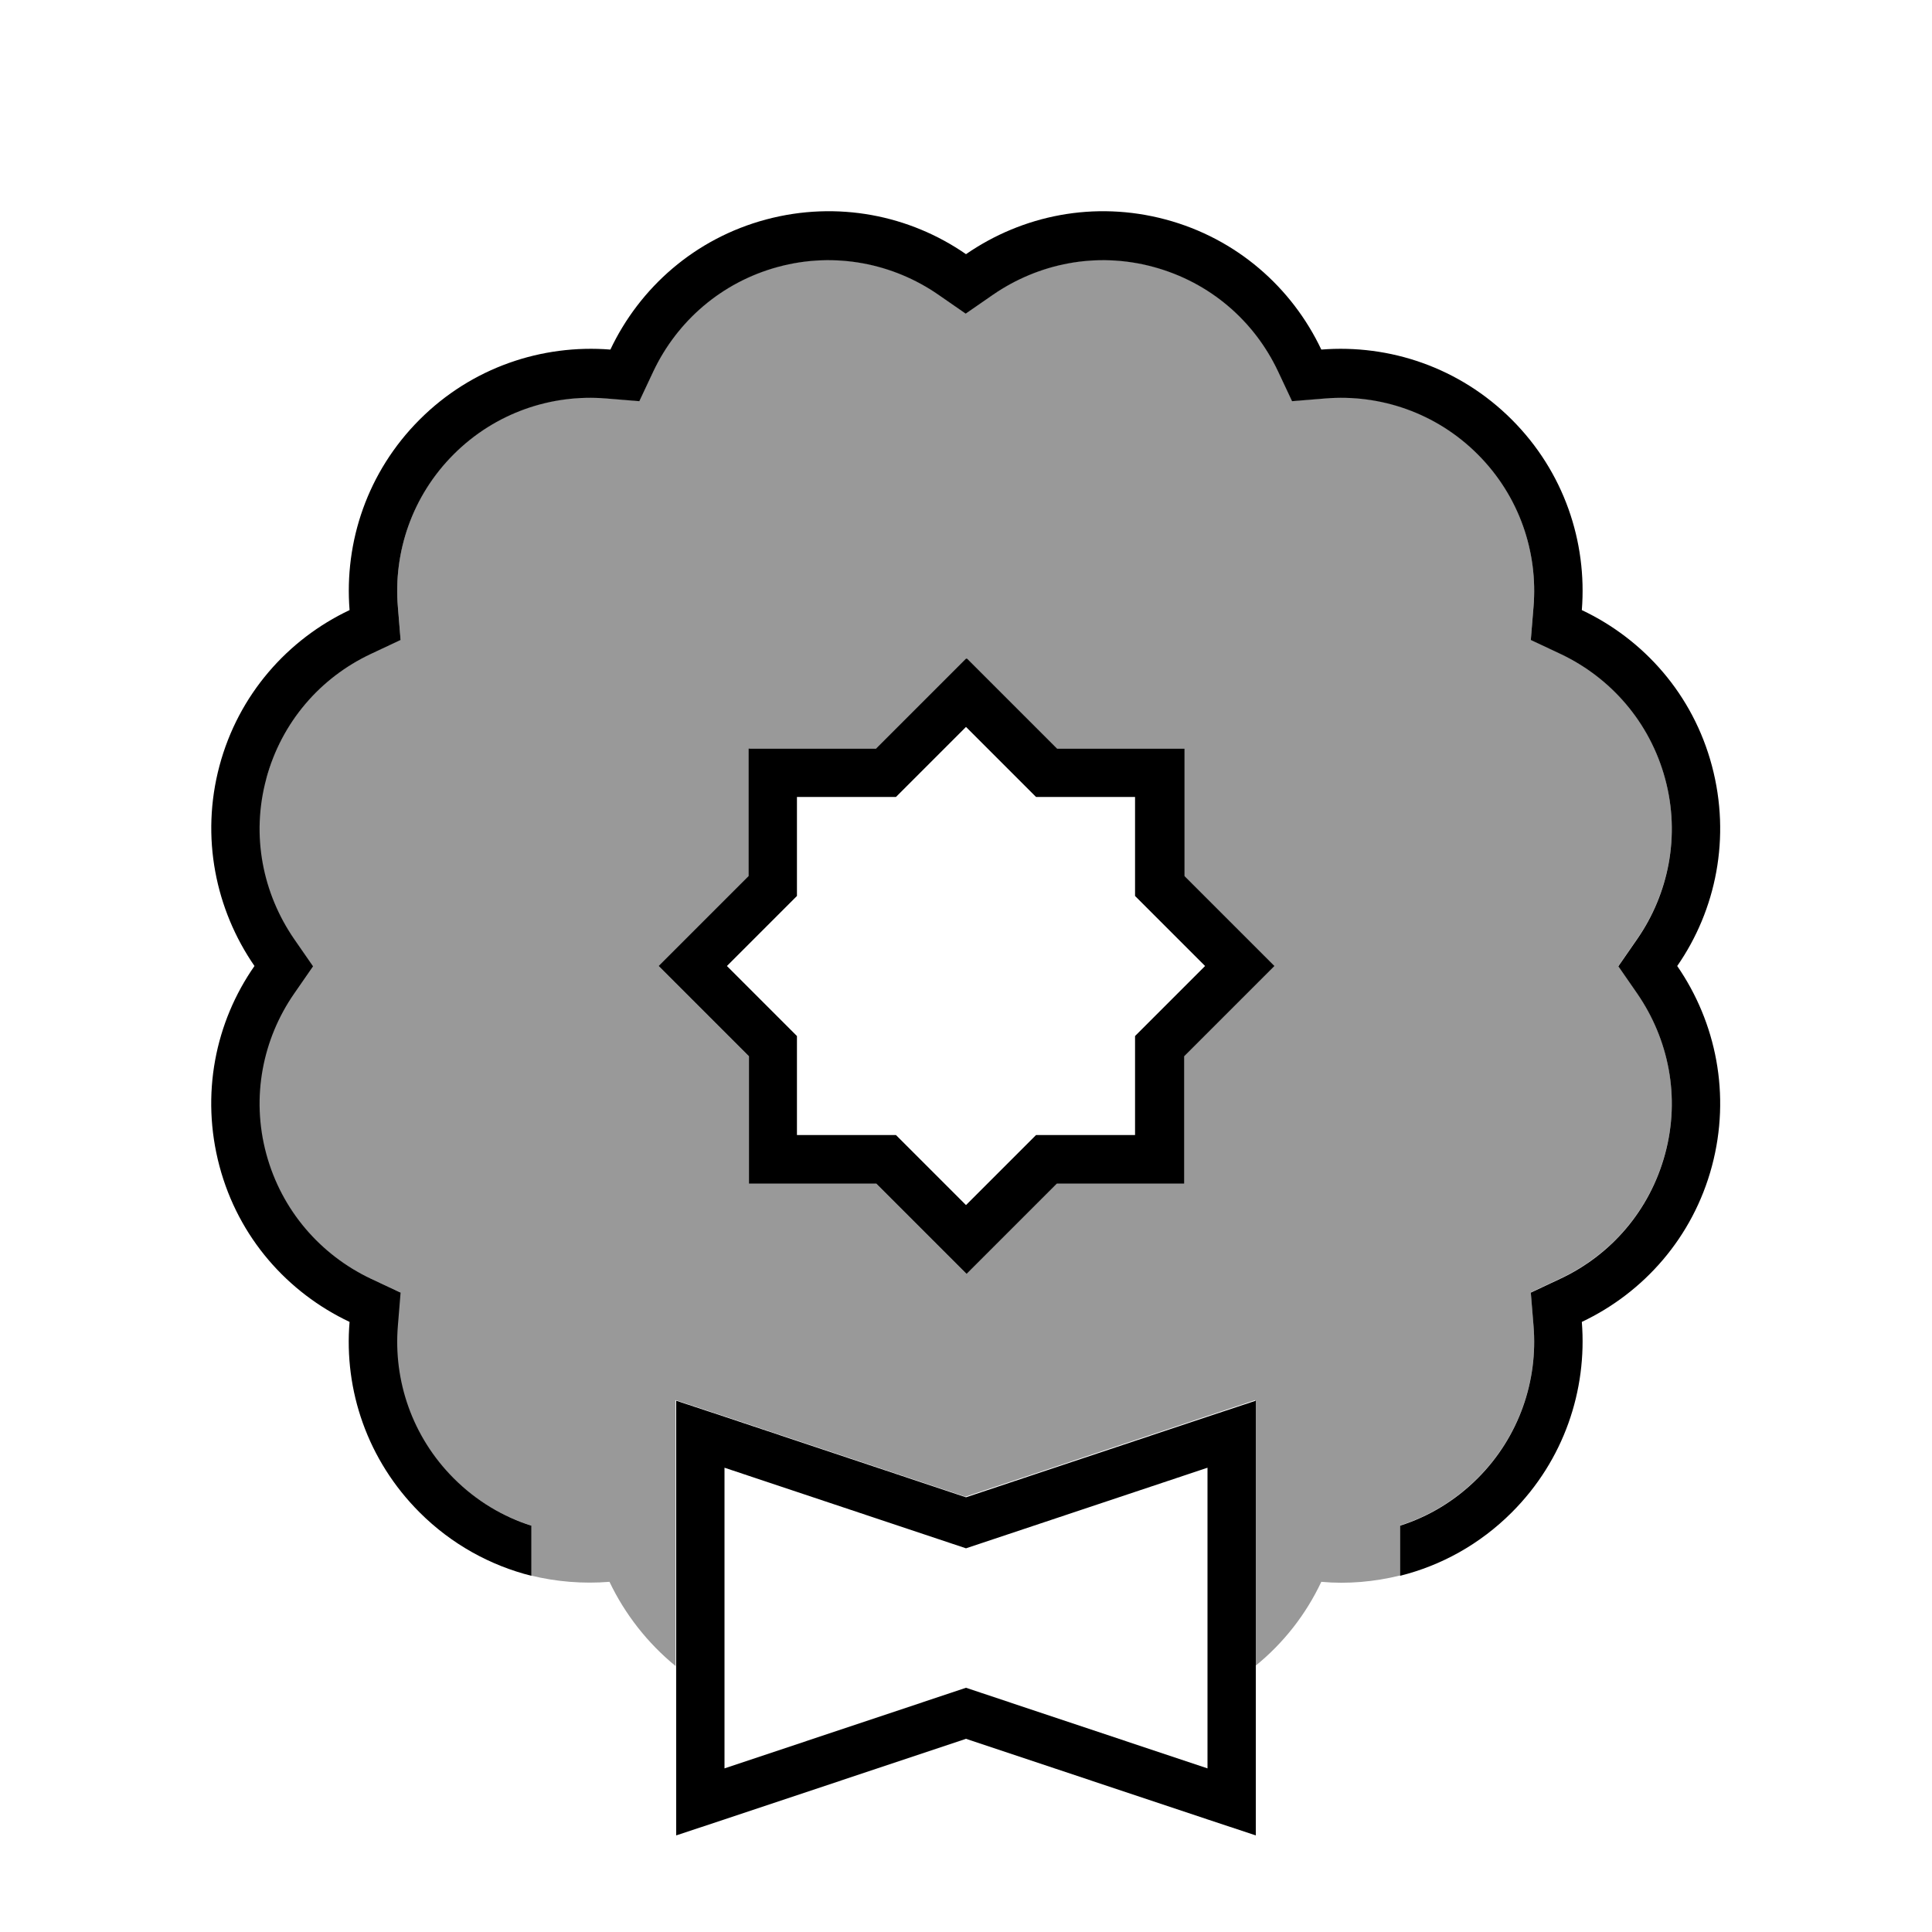
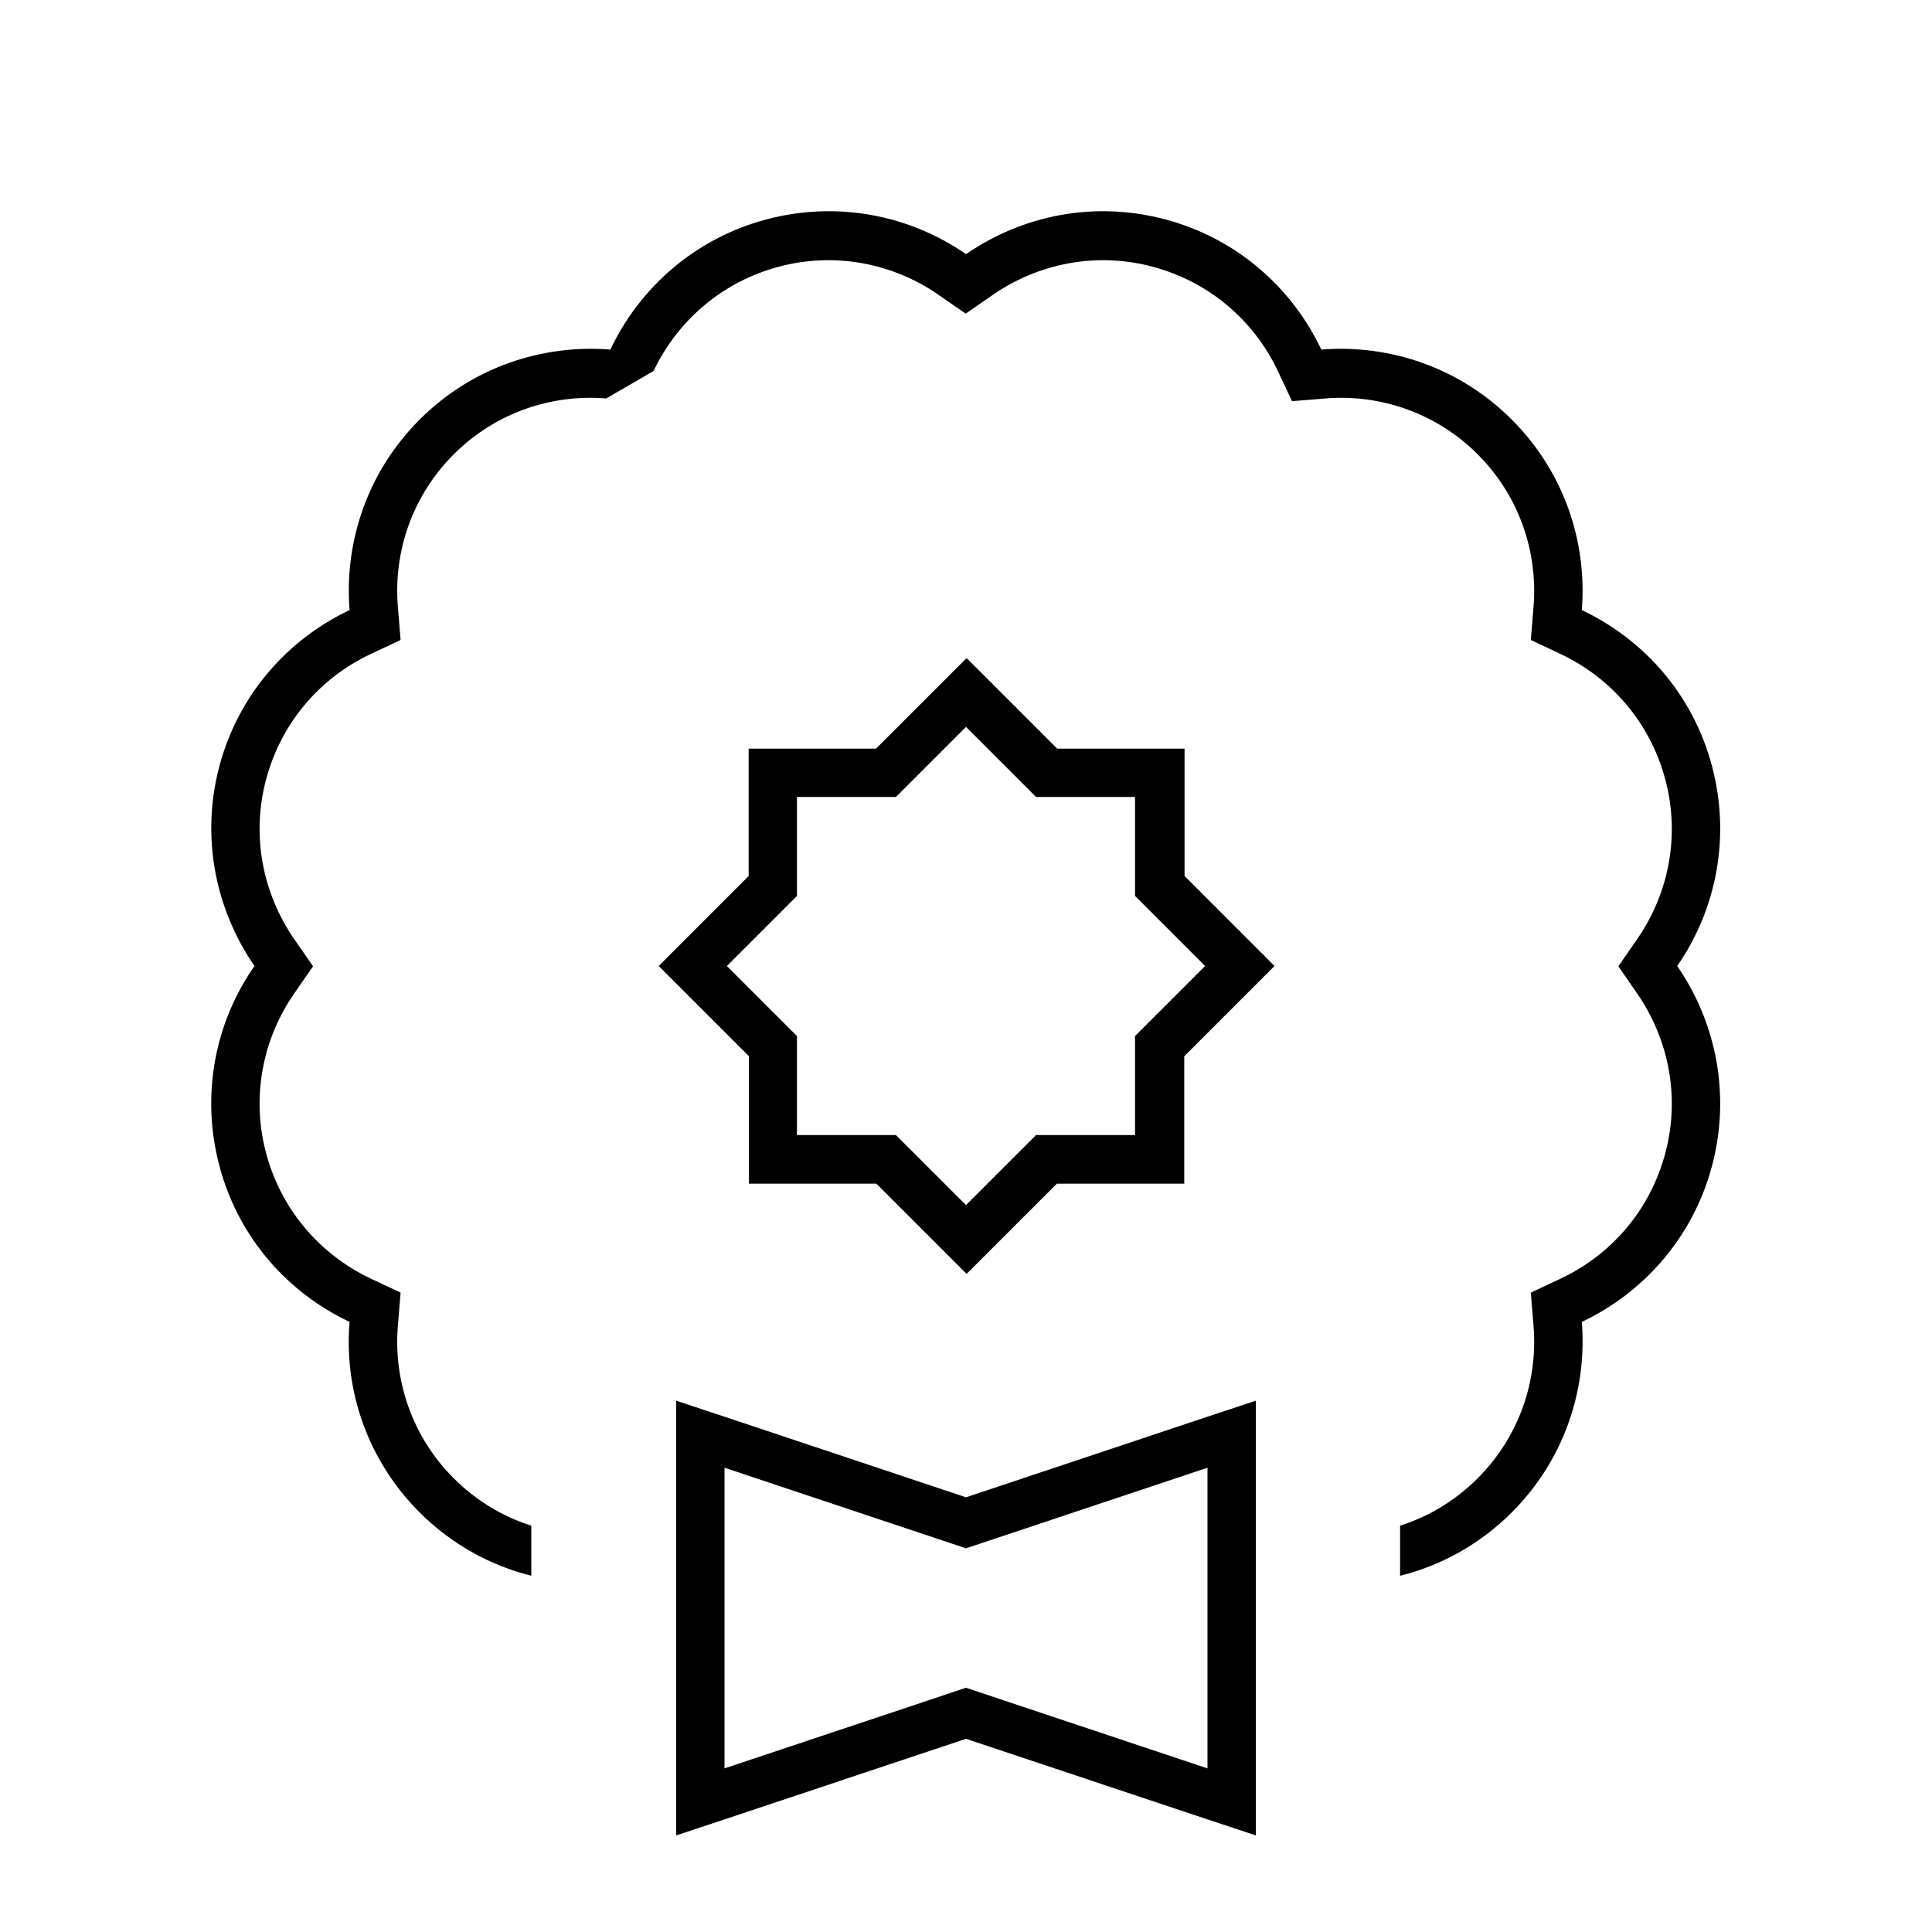
<svg xmlns="http://www.w3.org/2000/svg" viewBox="0 0 640 640">
-   <path opacity=".4" fill="currentColor" d="M88.2 257.9C93.3 239 106.2 224.4 122.7 216.6L132.7 211.9L131.8 200.9C130.3 182.8 136.5 164.2 150.3 150.4C164.1 136.6 182.7 130.4 200.8 131.9L211.8 132.8L216.5 122.8C224.3 106.4 238.9 93.4 257.8 88.3C276.7 83.2 295.9 87.2 310.8 97.5L319.9 103.8L329 97.5C344 87.2 363.1 83.2 382 88.3C400.9 93.4 415.5 106.3 423.3 122.8L428 132.8L439 131.9C457.1 130.4 475.7 136.6 489.5 150.4C503.3 164.2 509.5 182.8 508 200.9L507.1 211.9L517.1 216.6C533.5 224.4 546.5 239 551.6 257.9C556.7 276.8 552.7 296 542.4 310.9L536.1 320L542.4 329.1C552.7 344.1 556.7 363.2 551.6 382.1C546.5 401 533.6 415.6 517.1 423.4L507.1 428.1L508 439.1C509.5 457.2 503.3 475.8 489.5 489.6C482 497.1 473.2 502.3 463.8 505.3L463.8 521.9C455.3 524 446.4 524.8 437.7 524C432.6 534.8 425.2 544.3 415.8 551.9L415.8 463.8L399.8 469.1L319.8 495.8L239.8 469.1L223.8 463.8L223.8 551.9C214.5 544.3 207 534.7 201.9 524C193.2 524.7 184.3 524 175.8 521.9L175.8 505.3C166.4 502.3 157.6 497.1 150.1 489.6C136.3 475.8 130.1 457.2 131.6 439.1L132.5 428.1L122.5 423.4C106.1 415.6 93.1 401 88 382.1C82.9 363.2 86.9 344 97.2 329.1L103.5 320L97.2 310.9C86.9 295.9 82.9 276.8 88 257.9zM218.2 320L223.9 325.7L248.1 349.9L248.1 392.1L290.3 392.1L314.5 416.3L320.2 422L325.9 416.3L350.1 392.1L392.3 392.1L392.3 349.9L416.5 325.7L422.2 320C421.5 319.3 411.6 309.4 392.4 290.2L392.4 248L350.2 248C331 228.8 321.1 218.9 320.4 218.2C319.7 218.9 309.8 228.8 290.6 248L248.4 248L248.4 290.2C229.2 309.4 219.3 319.3 218.6 320z" />
-   <path fill="currentColor" d="M131.8 439.2L132.7 428.2L122.7 423.5C106.3 415.7 93.3 401.1 88.2 382.2C83.1 363.3 87.1 344.1 97.4 329.2L103.7 320.1L97.4 311C87.1 296 83.1 276.9 88.2 258C93.3 239.1 106.2 224.5 122.7 216.7L132.7 212L131.8 201C130.3 182.9 136.5 164.3 150.3 150.5C164.1 136.7 182.7 130.5 200.8 132L211.8 132.9L216.5 122.9C224.3 106.5 238.9 93.5 257.8 88.4C276.7 83.3 295.9 87.3 310.8 97.6L319.9 103.9L329 97.6C344 87.3 363.1 83.3 382 88.4C400.9 93.5 415.5 106.4 423.3 122.9L428 132.9L439 132C457.1 130.5 475.7 136.7 489.5 150.5C503.3 164.3 509.5 182.9 508 201L507.1 212L517.1 216.7C533.5 224.5 546.5 239.1 551.6 258C556.7 276.9 552.7 296.1 542.4 311L536.1 320.1L542.4 329.2C552.7 344.2 556.7 363.3 551.6 382.2C546.5 401.1 533.6 415.7 517.1 423.5L507.1 428.2L508 439.2C509.5 457.3 503.3 475.9 489.5 489.7C482 497.2 473.2 502.4 463.8 505.4L463.8 522C477.4 518.6 490.2 511.6 500.8 501C518.1 483.7 525.8 460.5 524 437.9C544.5 428.2 560.8 409.9 567.1 386.3C573.4 362.7 568.5 338.7 555.6 320C568.5 301.4 573.4 277.4 567.1 253.7C560.8 230 544.5 211.8 524 202.1C525.8 179.5 518.1 156.3 500.8 139C483.5 121.7 460.3 114 437.7 115.8C428 95.3 409.7 79 386.1 72.7C362.5 66.4 338.7 71.3 320 84.2C301.4 71.3 277.4 66.4 253.8 72.7C230.2 79 211.9 95.3 202.2 115.8C179.5 114 156.3 121.7 139 139C121.7 156.3 114 179.5 115.8 202.1C95.3 211.8 79 230.1 72.7 253.7C66.4 277.3 71.4 301.3 84.3 320C71.3 338.6 66.4 362.6 72.7 386.3C79 410 95.3 428.2 115.8 437.9C113.9 460.5 121.7 483.7 139 501C149.6 511.6 162.5 518.6 176 522L176 505.4C166.6 502.4 157.8 497.2 150.3 489.7C136.5 475.9 130.3 457.3 131.8 439.2zM320 218.2C319.3 218.9 309.4 228.8 290.2 248L248 248L248 290.2C228.8 309.4 218.9 319.3 218.2 320L223.9 325.7L248.1 349.9L248.1 392.1L290.3 392.1L314.5 416.3L320.2 422L325.9 416.3L350.1 392.1L392.3 392.1L392.3 349.9L416.5 325.7L422.2 320C421.5 319.3 411.6 309.4 392.4 290.2L392.4 248L350.2 248C331 228.8 321.1 218.9 320.4 218.2zM320 240.8L340.9 261.7L343.2 264L376 264L376 296.8L378.3 299.1L399.2 320L378.3 340.9L376 343.2L376 376L343.2 376L320 399.2L299.1 378.3L296.8 376L264 376L264 343.2L261.7 340.9L240.8 320L261.7 299.1L264 296.8L264 264L296.8 264L299.1 261.7L320 240.8zM325.1 560.8L320 559.1L314.9 560.8L240 585.8L240 486.2L314.9 511.2L320 512.9L325.1 511.2L400 486.2L400 585.8L325.1 560.8zM224 608L240 602.7L320 576L400 602.7L416 608L416 464L400 469.3L320 496L240 469.3L224 464L224 608z" />
+   <path fill="currentColor" d="M131.8 439.2L132.7 428.2L122.7 423.5C106.3 415.7 93.3 401.1 88.2 382.2C83.1 363.3 87.1 344.1 97.4 329.2L103.7 320.1L97.4 311C87.1 296 83.1 276.9 88.2 258C93.3 239.1 106.2 224.5 122.7 216.7L132.7 212L131.8 201C130.3 182.9 136.5 164.3 150.3 150.5C164.1 136.7 182.7 130.5 200.8 132L216.5 122.9C224.3 106.5 238.9 93.5 257.8 88.4C276.7 83.3 295.9 87.3 310.8 97.6L319.9 103.9L329 97.6C344 87.3 363.1 83.3 382 88.4C400.9 93.5 415.5 106.4 423.3 122.9L428 132.9L439 132C457.1 130.5 475.7 136.7 489.5 150.5C503.3 164.3 509.5 182.9 508 201L507.1 212L517.1 216.7C533.5 224.5 546.5 239.1 551.6 258C556.7 276.9 552.7 296.1 542.4 311L536.1 320.1L542.4 329.2C552.7 344.2 556.7 363.3 551.6 382.2C546.5 401.1 533.6 415.7 517.1 423.5L507.1 428.2L508 439.2C509.5 457.3 503.3 475.9 489.5 489.7C482 497.2 473.2 502.4 463.8 505.4L463.8 522C477.4 518.6 490.2 511.6 500.8 501C518.1 483.7 525.8 460.5 524 437.9C544.5 428.2 560.8 409.9 567.1 386.3C573.4 362.7 568.5 338.7 555.6 320C568.5 301.4 573.4 277.4 567.1 253.7C560.8 230 544.5 211.8 524 202.1C525.8 179.5 518.1 156.3 500.8 139C483.5 121.7 460.3 114 437.7 115.8C428 95.3 409.7 79 386.1 72.7C362.5 66.4 338.7 71.3 320 84.2C301.4 71.3 277.4 66.4 253.8 72.7C230.2 79 211.9 95.3 202.2 115.8C179.5 114 156.3 121.7 139 139C121.7 156.3 114 179.5 115.8 202.1C95.3 211.8 79 230.1 72.7 253.7C66.4 277.3 71.4 301.3 84.3 320C71.3 338.6 66.4 362.6 72.7 386.3C79 410 95.3 428.2 115.8 437.9C113.9 460.5 121.7 483.7 139 501C149.6 511.6 162.5 518.6 176 522L176 505.4C166.6 502.4 157.8 497.2 150.3 489.7C136.5 475.9 130.3 457.3 131.8 439.2zM320 218.2C319.3 218.9 309.4 228.8 290.2 248L248 248L248 290.2C228.8 309.4 218.9 319.3 218.2 320L223.9 325.7L248.1 349.9L248.1 392.1L290.3 392.1L314.5 416.3L320.2 422L325.9 416.3L350.1 392.1L392.3 392.1L392.3 349.9L416.5 325.7L422.2 320C421.5 319.3 411.6 309.4 392.4 290.2L392.4 248L350.2 248C331 228.8 321.1 218.9 320.4 218.2zM320 240.8L340.9 261.7L343.2 264L376 264L376 296.8L378.3 299.1L399.2 320L378.3 340.9L376 343.2L376 376L343.2 376L320 399.2L299.1 378.3L296.8 376L264 376L264 343.2L261.7 340.9L240.8 320L261.7 299.1L264 296.8L264 264L296.8 264L299.1 261.7L320 240.8zM325.1 560.8L320 559.1L314.9 560.8L240 585.8L240 486.2L314.9 511.2L320 512.9L325.1 511.2L400 486.2L400 585.8L325.1 560.8zM224 608L240 602.7L320 576L400 602.7L416 608L416 464L400 469.3L320 496L240 469.3L224 464L224 608z" />
</svg>